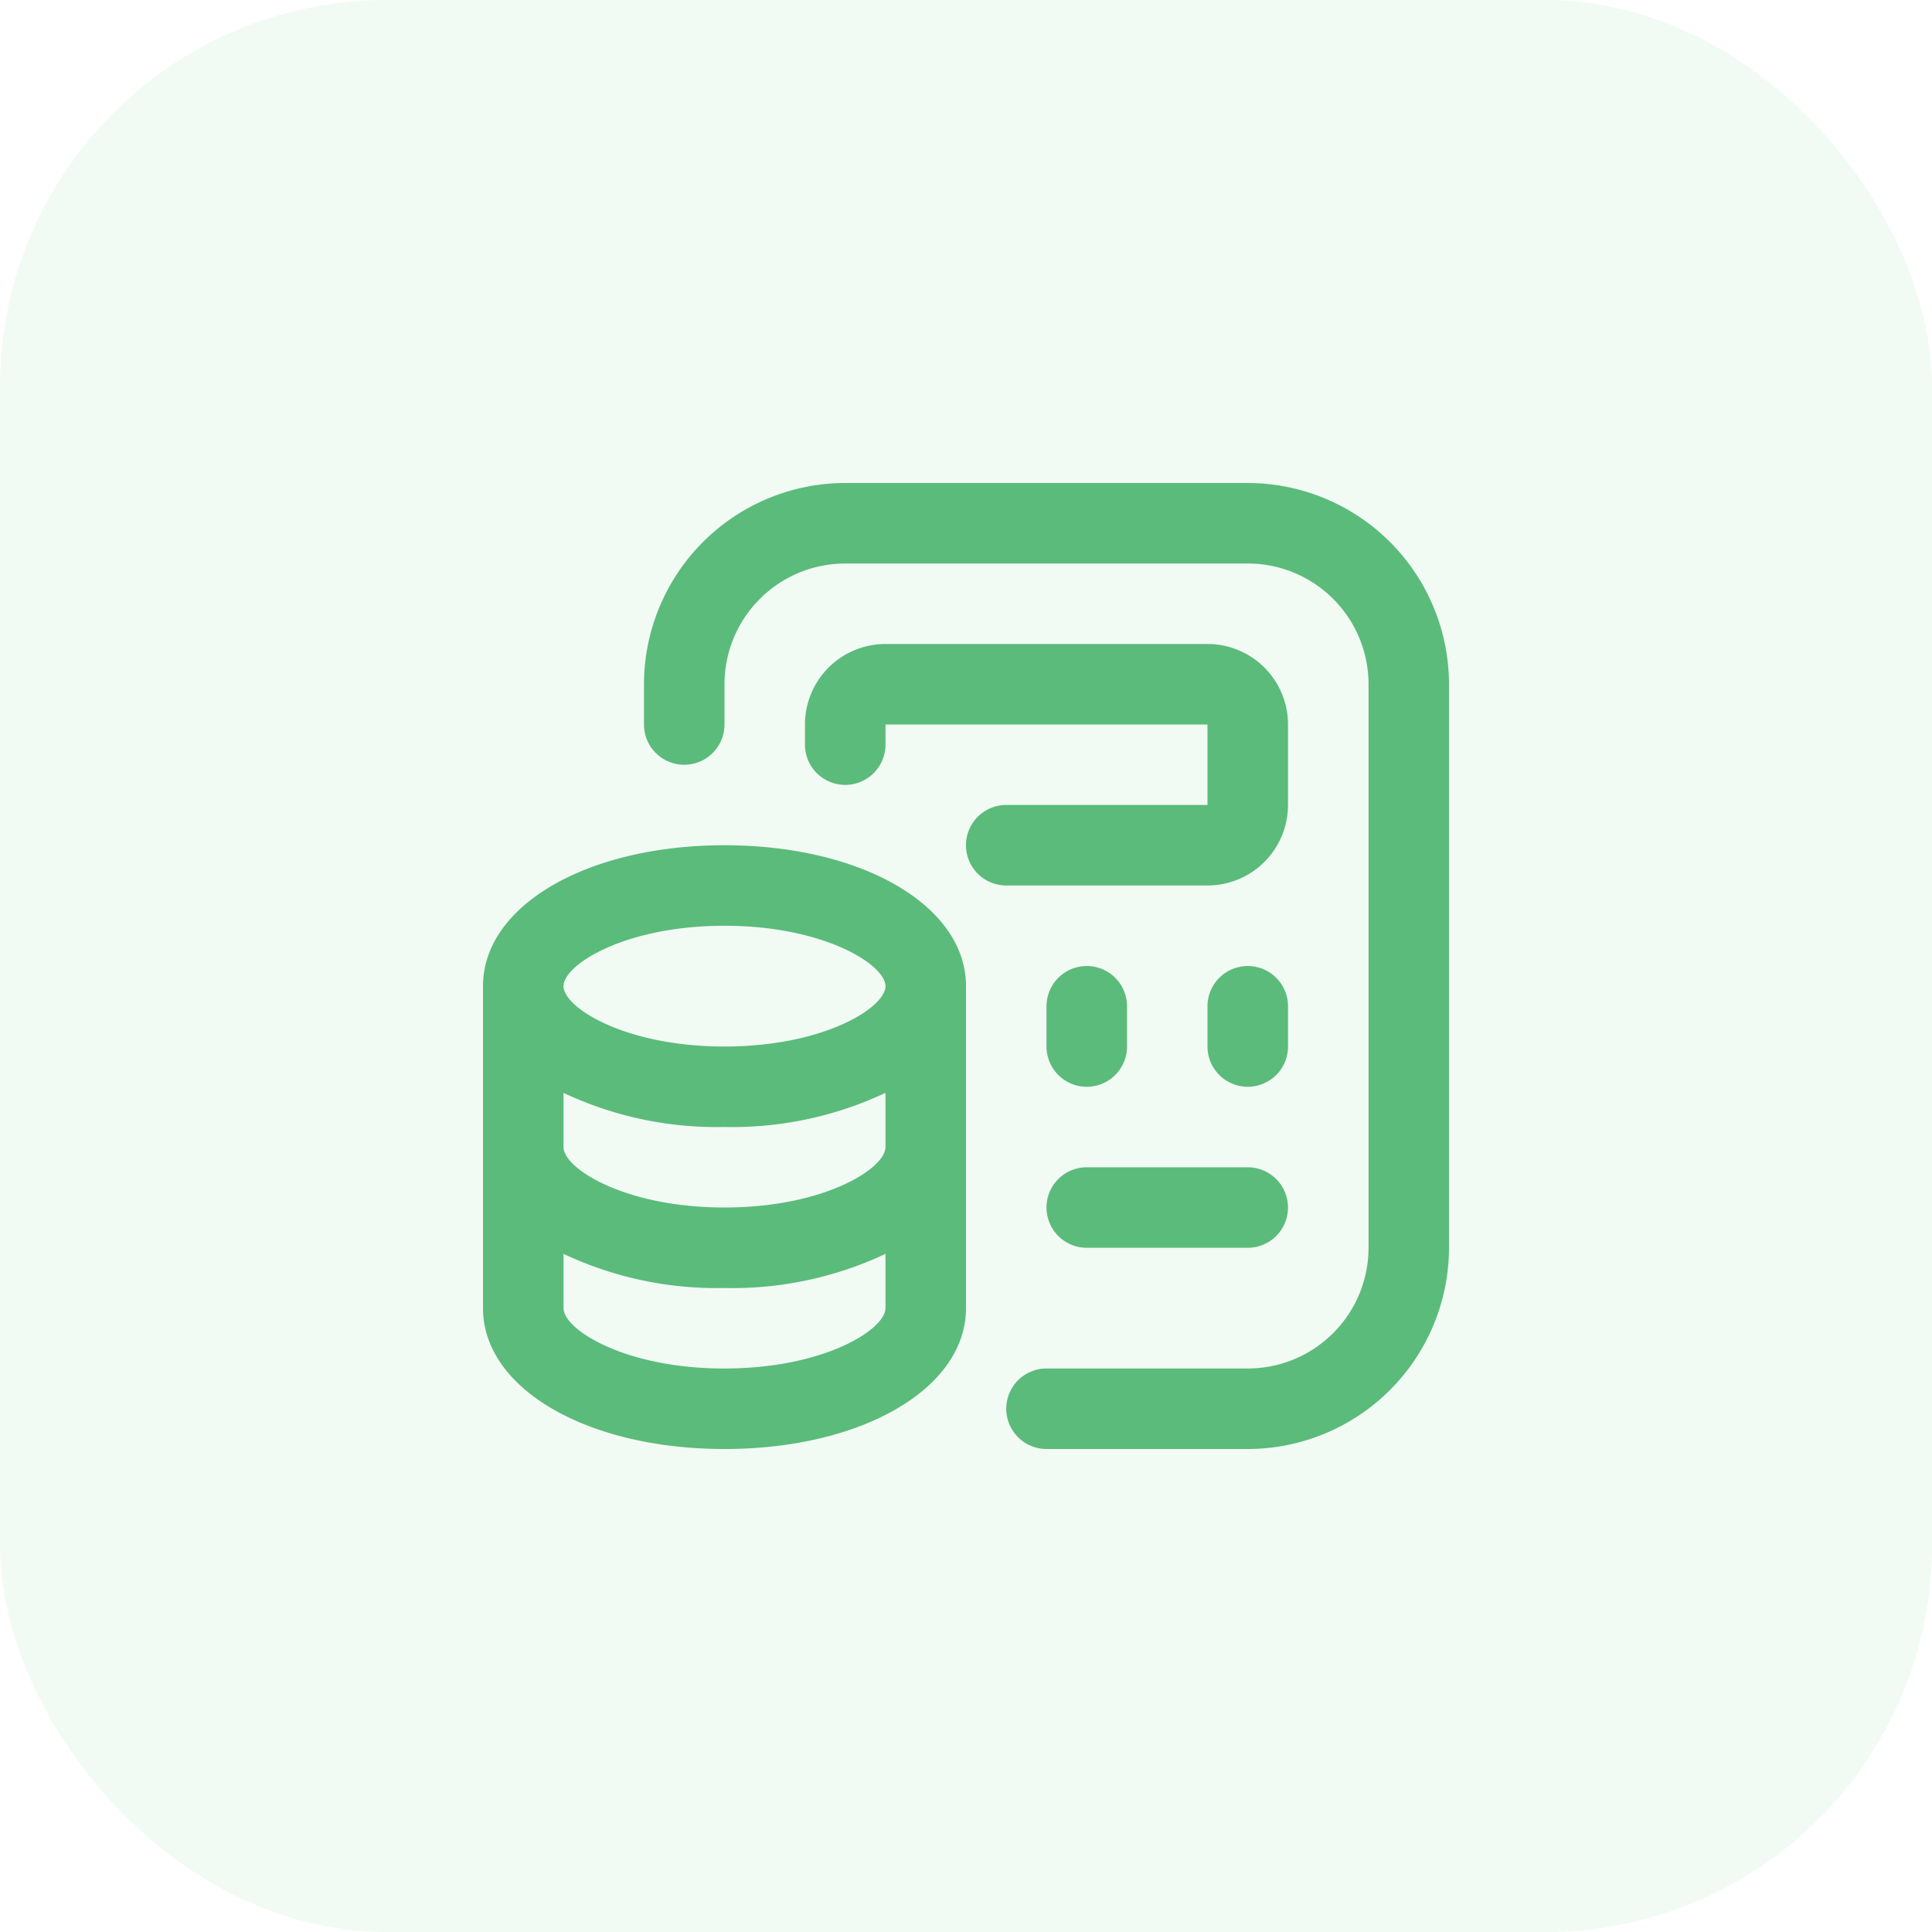
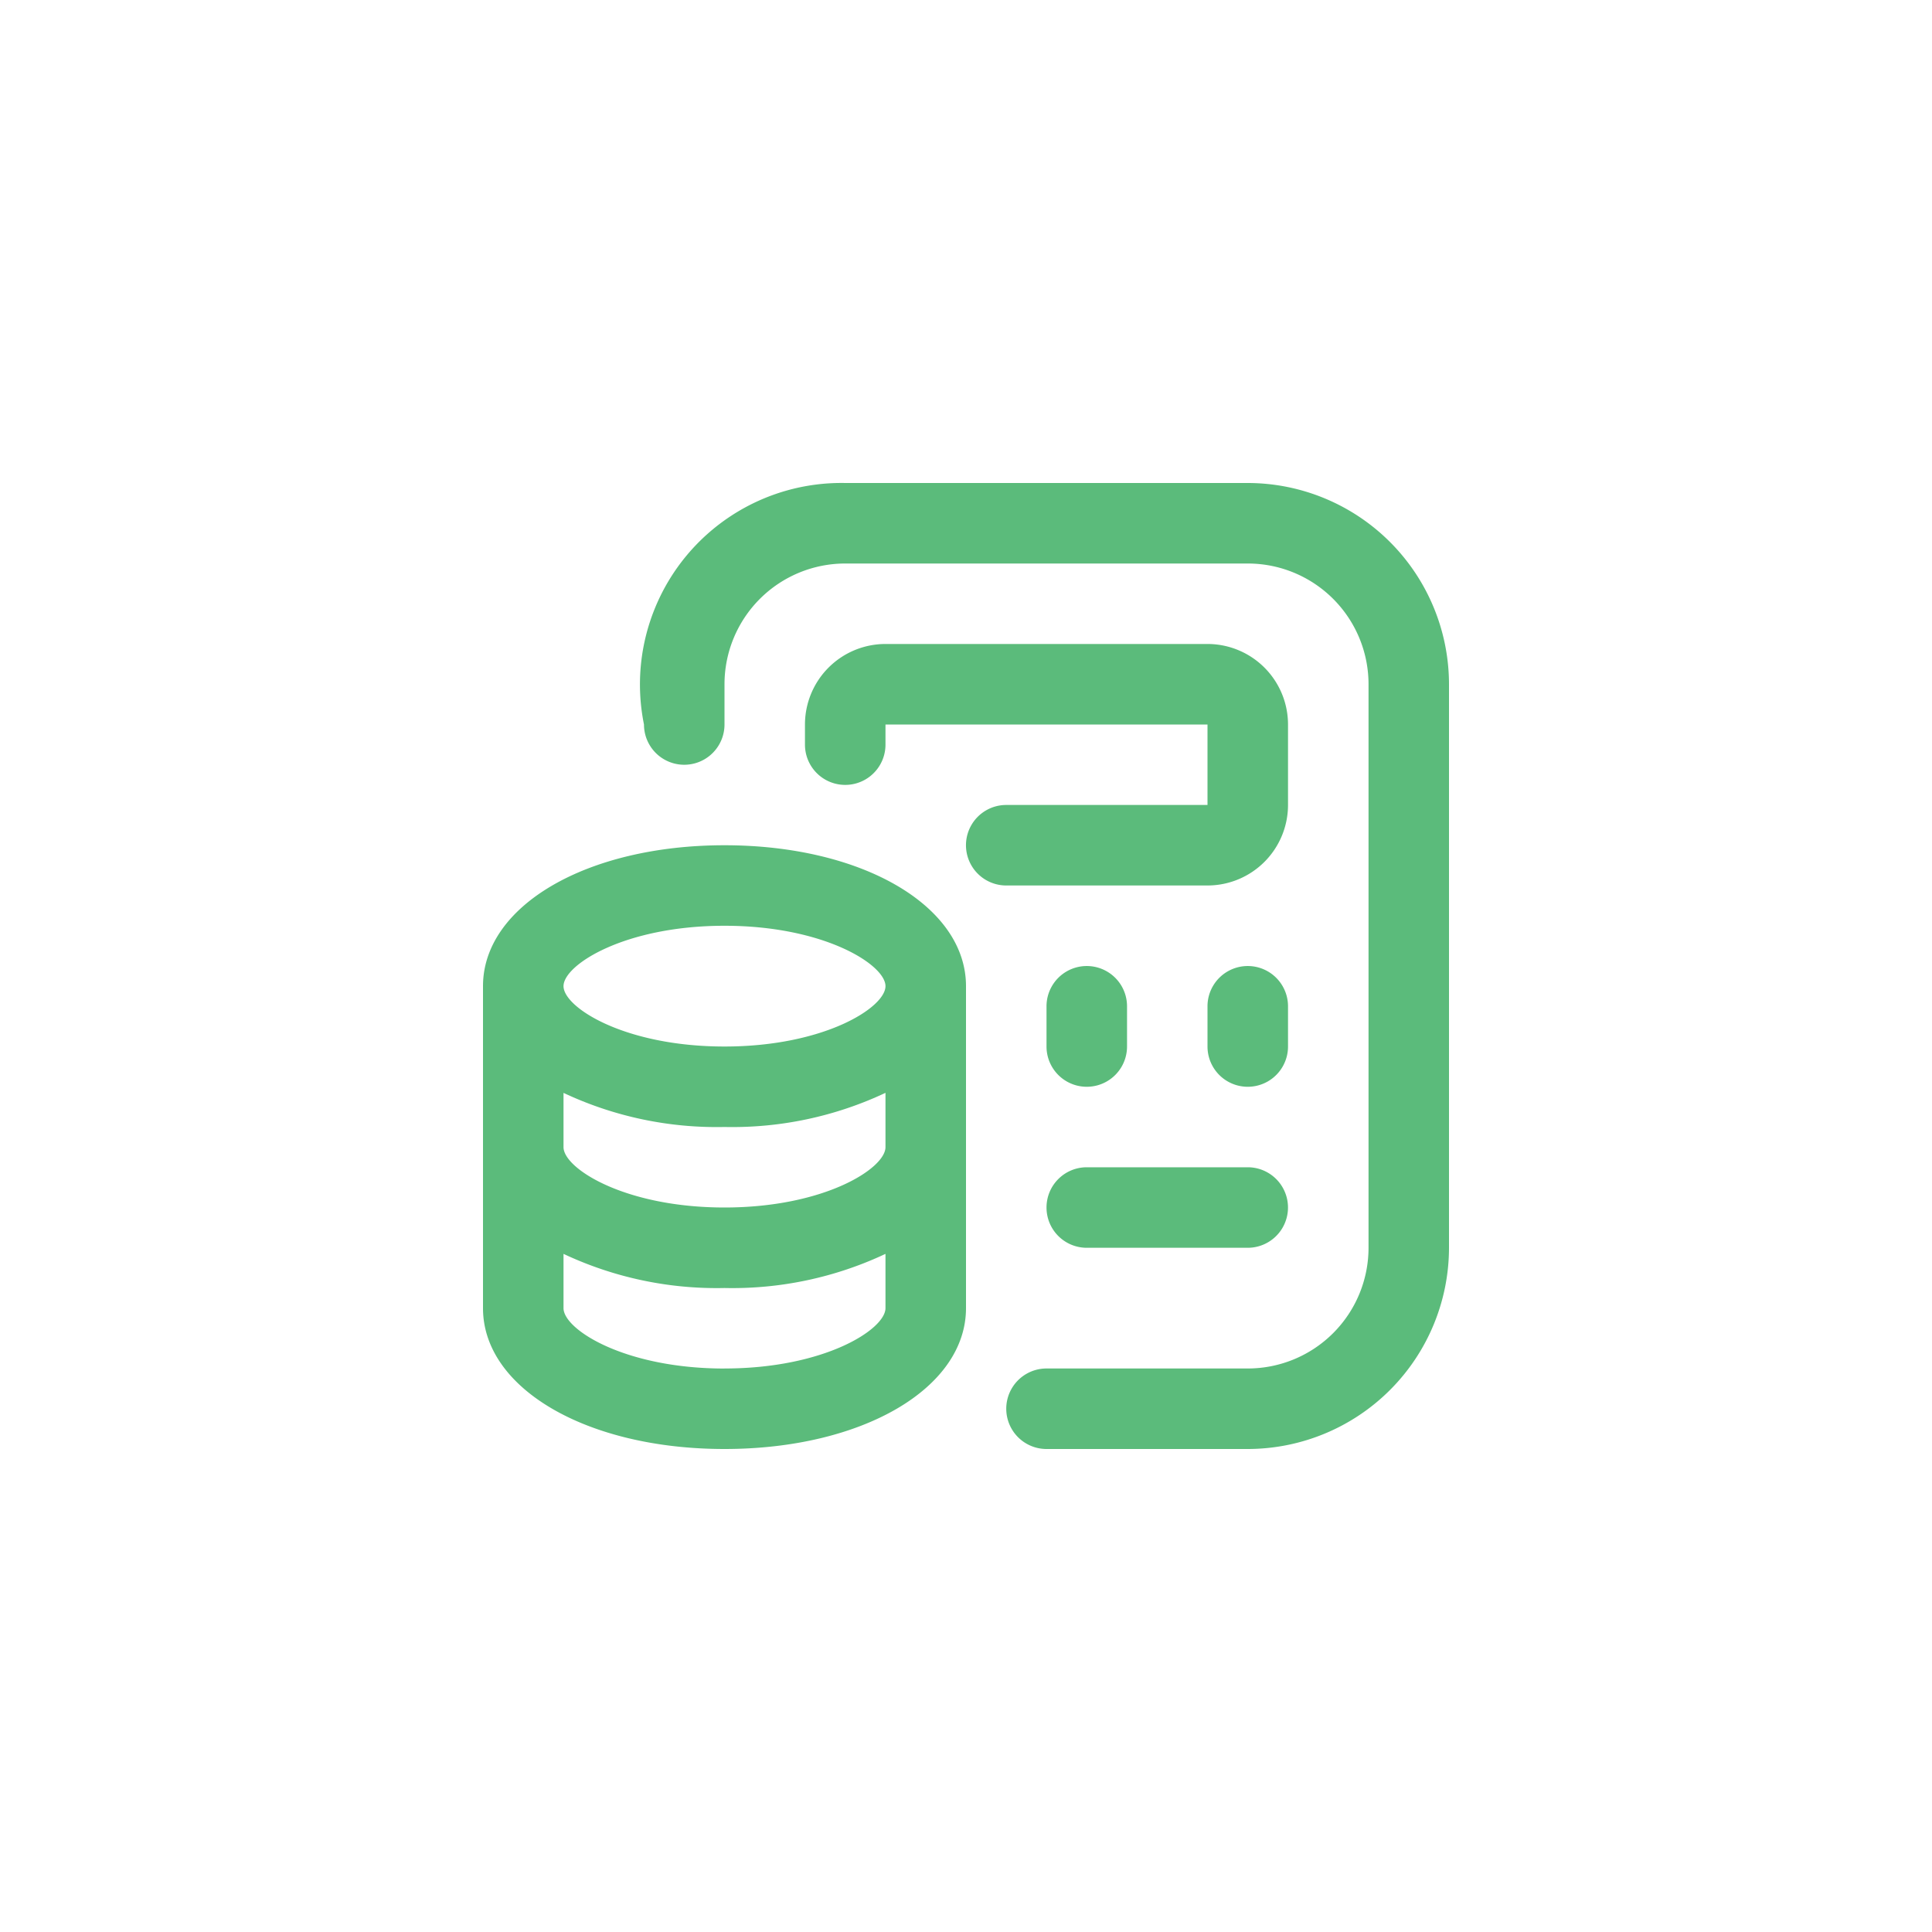
<svg xmlns="http://www.w3.org/2000/svg" id="Group_68" data-name="Group 68" width="40" height="40" viewBox="0 0 40 40">
-   <rect id="Rectangle_67" data-name="Rectangle 67" width="40" height="40" rx="8" fill="rgba(91,187,123,0.08)" />
-   <path id="calculator-money" d="M5,7.5c-2.851,0-5,1.254-5,2.917v6.667C0,18.746,2.149,20,5,20s5-1.254,5-2.917V10.417C10,8.754,7.851,7.5,5,7.5Zm3.333,6.25C8.333,14.191,7.067,15,5,15s-3.333-.809-3.333-1.25V12.627A7.443,7.443,0,0,0,5,13.333a7.443,7.443,0,0,0,3.333-.707ZM5,9.167c2.067,0,3.333.809,3.333,1.25S7.067,11.667,5,11.667s-3.333-.809-3.333-1.25S2.932,9.167,5,9.167Zm0,9.167c-2.068,0-3.333-.809-3.333-1.25V15.96A7.443,7.443,0,0,0,5,16.667a7.443,7.443,0,0,0,3.333-.707v1.123C8.333,17.524,7.067,18.333,5,18.333ZM20,4.167V15.833A4.171,4.171,0,0,1,15.833,20H11.667a.833.833,0,0,1,0-1.667h4.167a2.5,2.5,0,0,0,2.5-2.5V4.167a2.5,2.5,0,0,0-2.5-2.5H7.5A2.5,2.5,0,0,0,5,4.167V5A.833.833,0,0,1,3.333,5V4.167A4.171,4.171,0,0,1,7.5,0h8.333A4.171,4.171,0,0,1,20,4.167ZM10.833,8.333a.833.833,0,0,1,0-1.667H15V5H8.333v.417a.833.833,0,1,1-1.667,0V5A1.668,1.668,0,0,1,8.333,3.333H15A1.668,1.668,0,0,1,16.667,5V6.667A1.668,1.668,0,0,1,15,8.333ZM11.667,15a.833.833,0,0,1,.833-.833h3.333a.833.833,0,0,1,0,1.667H12.5A.833.833,0,0,1,11.667,15Zm0-3.333v-.833a.833.833,0,0,1,1.667,0v.833a.833.833,0,1,1-1.667,0Zm5,0a.833.833,0,1,1-1.667,0v-.833a.833.833,0,1,1,1.667,0Z" transform="translate(10 10)" fill="#5bbb7b" />
+   <path id="calculator-money" d="M5,7.5c-2.851,0-5,1.254-5,2.917v6.667C0,18.746,2.149,20,5,20s5-1.254,5-2.917V10.417C10,8.754,7.851,7.5,5,7.5Zm3.333,6.25C8.333,14.191,7.067,15,5,15s-3.333-.809-3.333-1.25V12.627A7.443,7.443,0,0,0,5,13.333a7.443,7.443,0,0,0,3.333-.707ZM5,9.167c2.067,0,3.333.809,3.333,1.25S7.067,11.667,5,11.667s-3.333-.809-3.333-1.25S2.932,9.167,5,9.167Zm0,9.167c-2.068,0-3.333-.809-3.333-1.25V15.96A7.443,7.443,0,0,0,5,16.667a7.443,7.443,0,0,0,3.333-.707v1.123C8.333,17.524,7.067,18.333,5,18.333ZM20,4.167V15.833A4.171,4.171,0,0,1,15.833,20H11.667a.833.833,0,0,1,0-1.667h4.167a2.5,2.5,0,0,0,2.5-2.5V4.167a2.5,2.5,0,0,0-2.5-2.5H7.5A2.5,2.5,0,0,0,5,4.167V5A.833.833,0,0,1,3.333,5A4.171,4.171,0,0,1,7.5,0h8.333A4.171,4.171,0,0,1,20,4.167ZM10.833,8.333a.833.833,0,0,1,0-1.667H15V5H8.333v.417a.833.833,0,1,1-1.667,0V5A1.668,1.668,0,0,1,8.333,3.333H15A1.668,1.668,0,0,1,16.667,5V6.667A1.668,1.668,0,0,1,15,8.333ZM11.667,15a.833.833,0,0,1,.833-.833h3.333a.833.833,0,0,1,0,1.667H12.5A.833.833,0,0,1,11.667,15Zm0-3.333v-.833a.833.833,0,0,1,1.667,0v.833a.833.833,0,1,1-1.667,0Zm5,0a.833.833,0,1,1-1.667,0v-.833a.833.833,0,1,1,1.667,0Z" transform="translate(10 10)" fill="#5bbb7b" />
</svg>